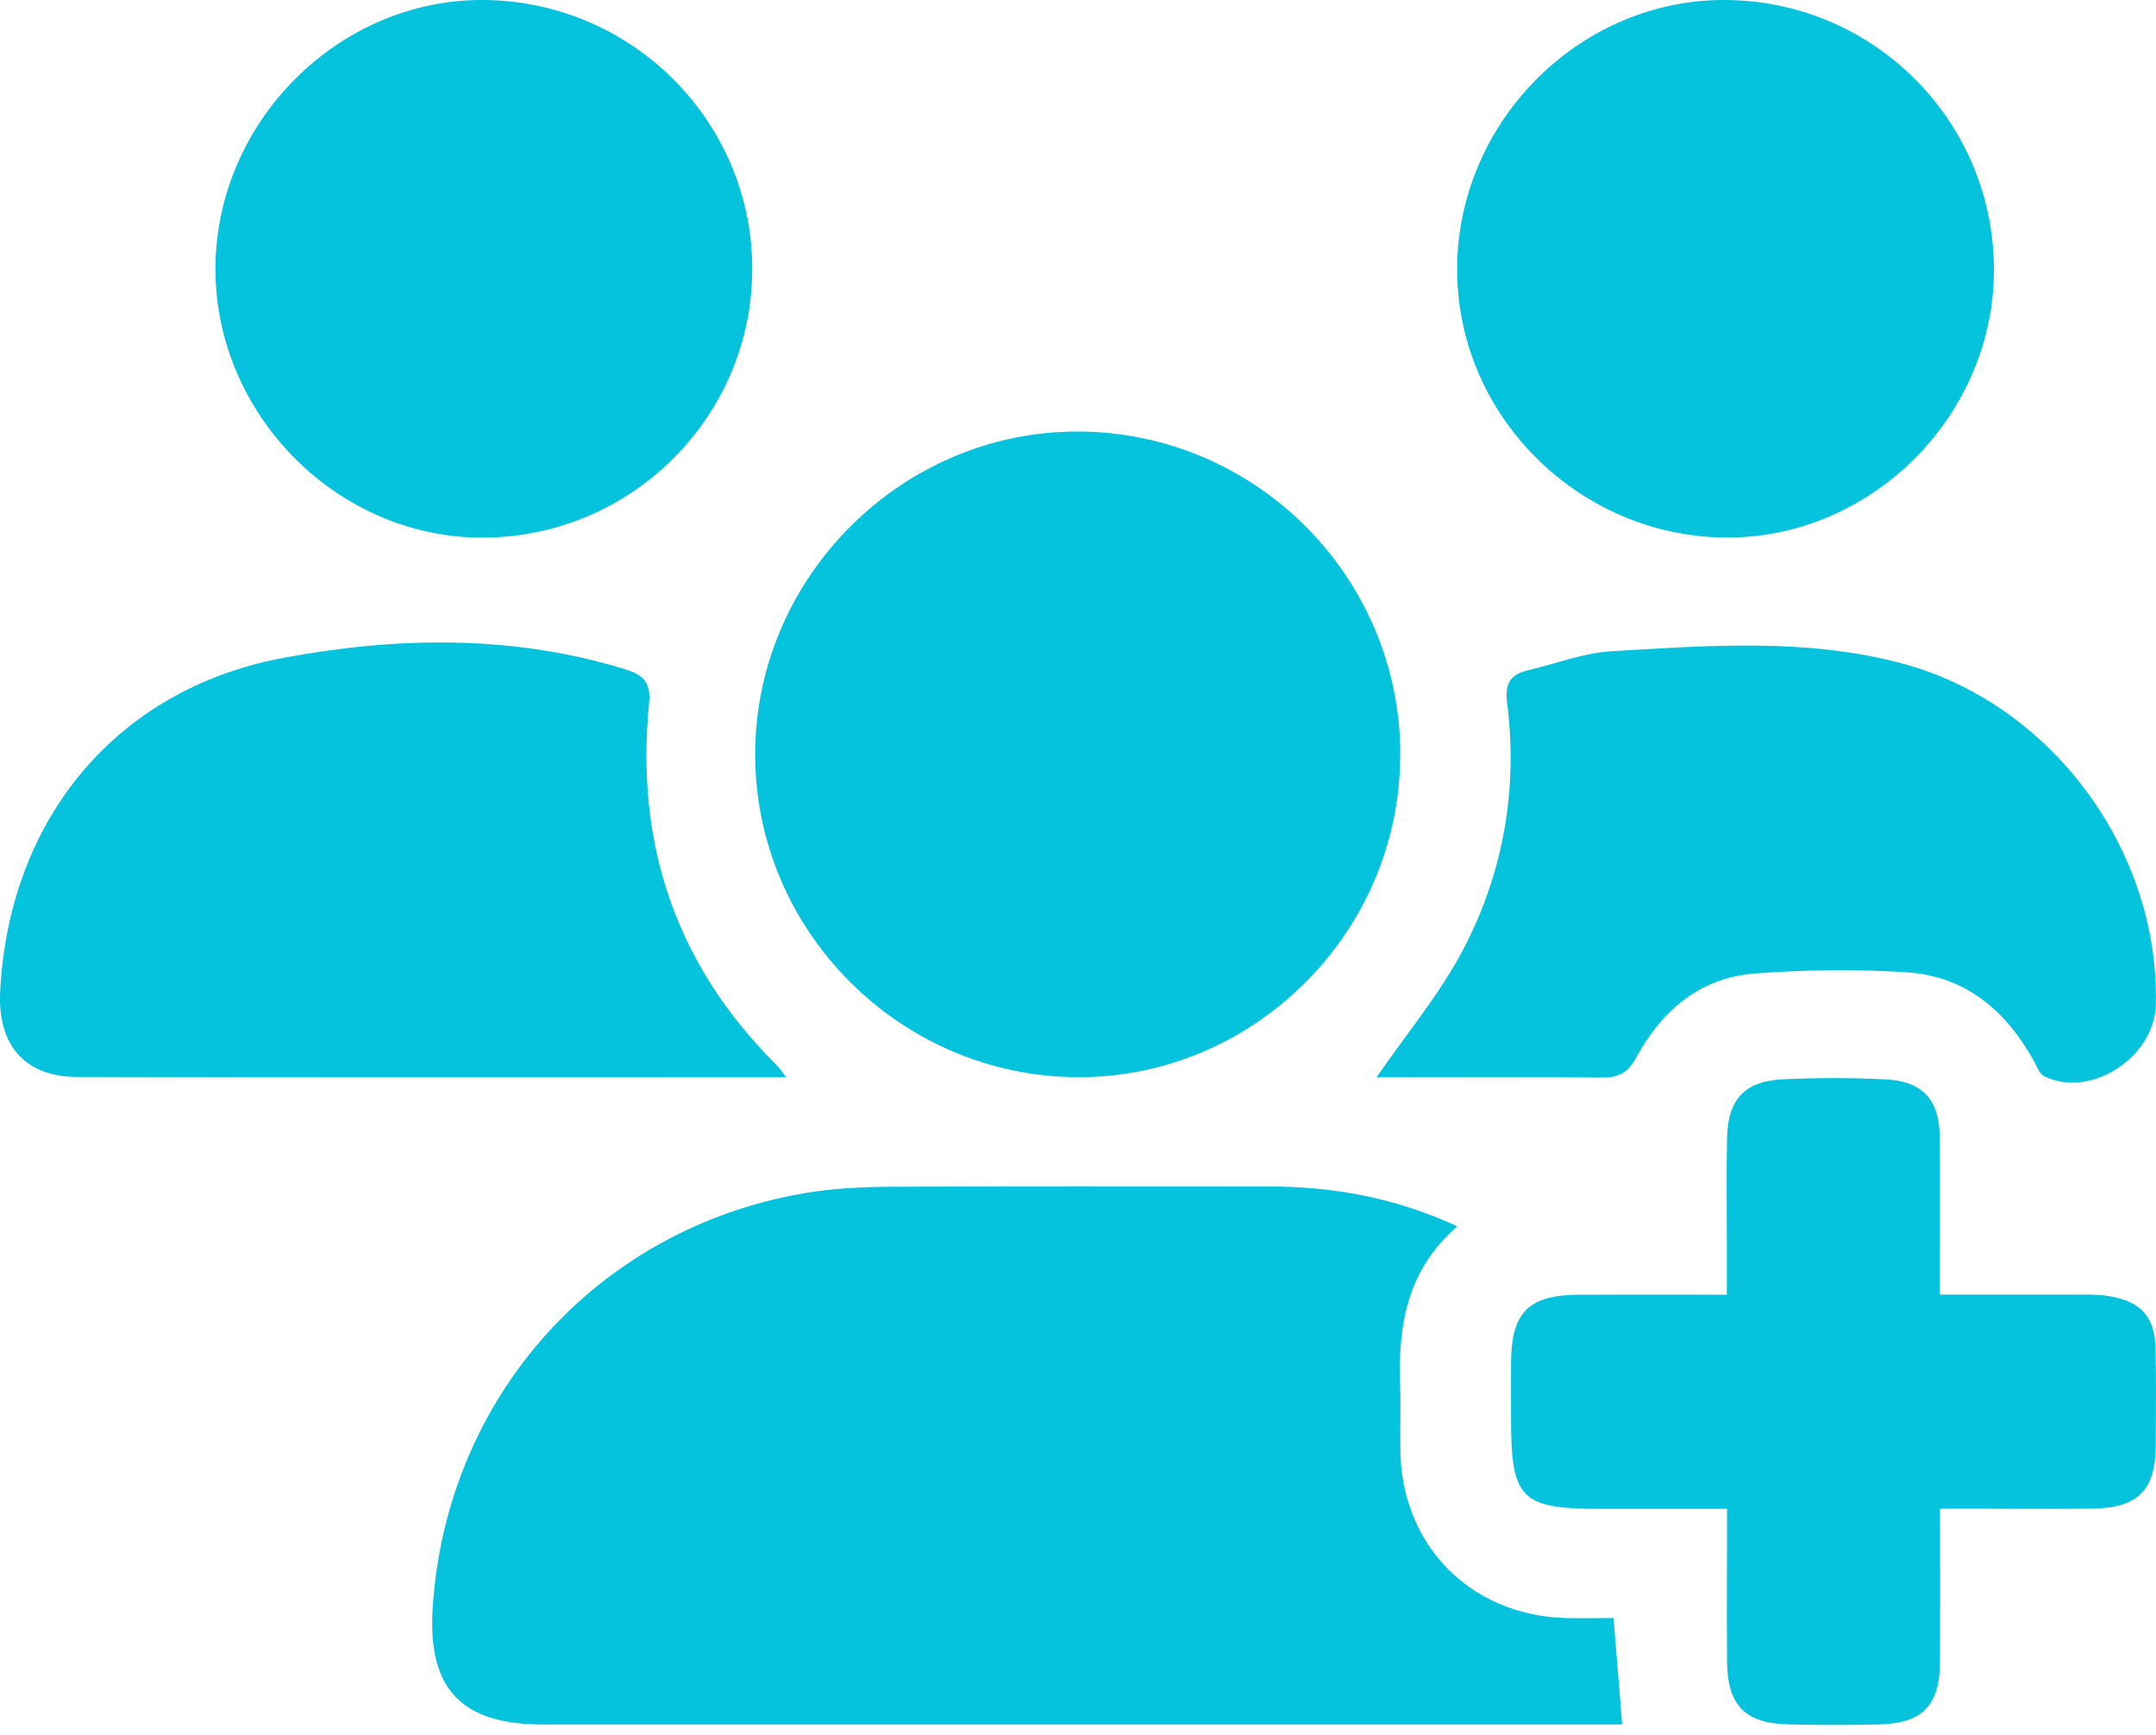
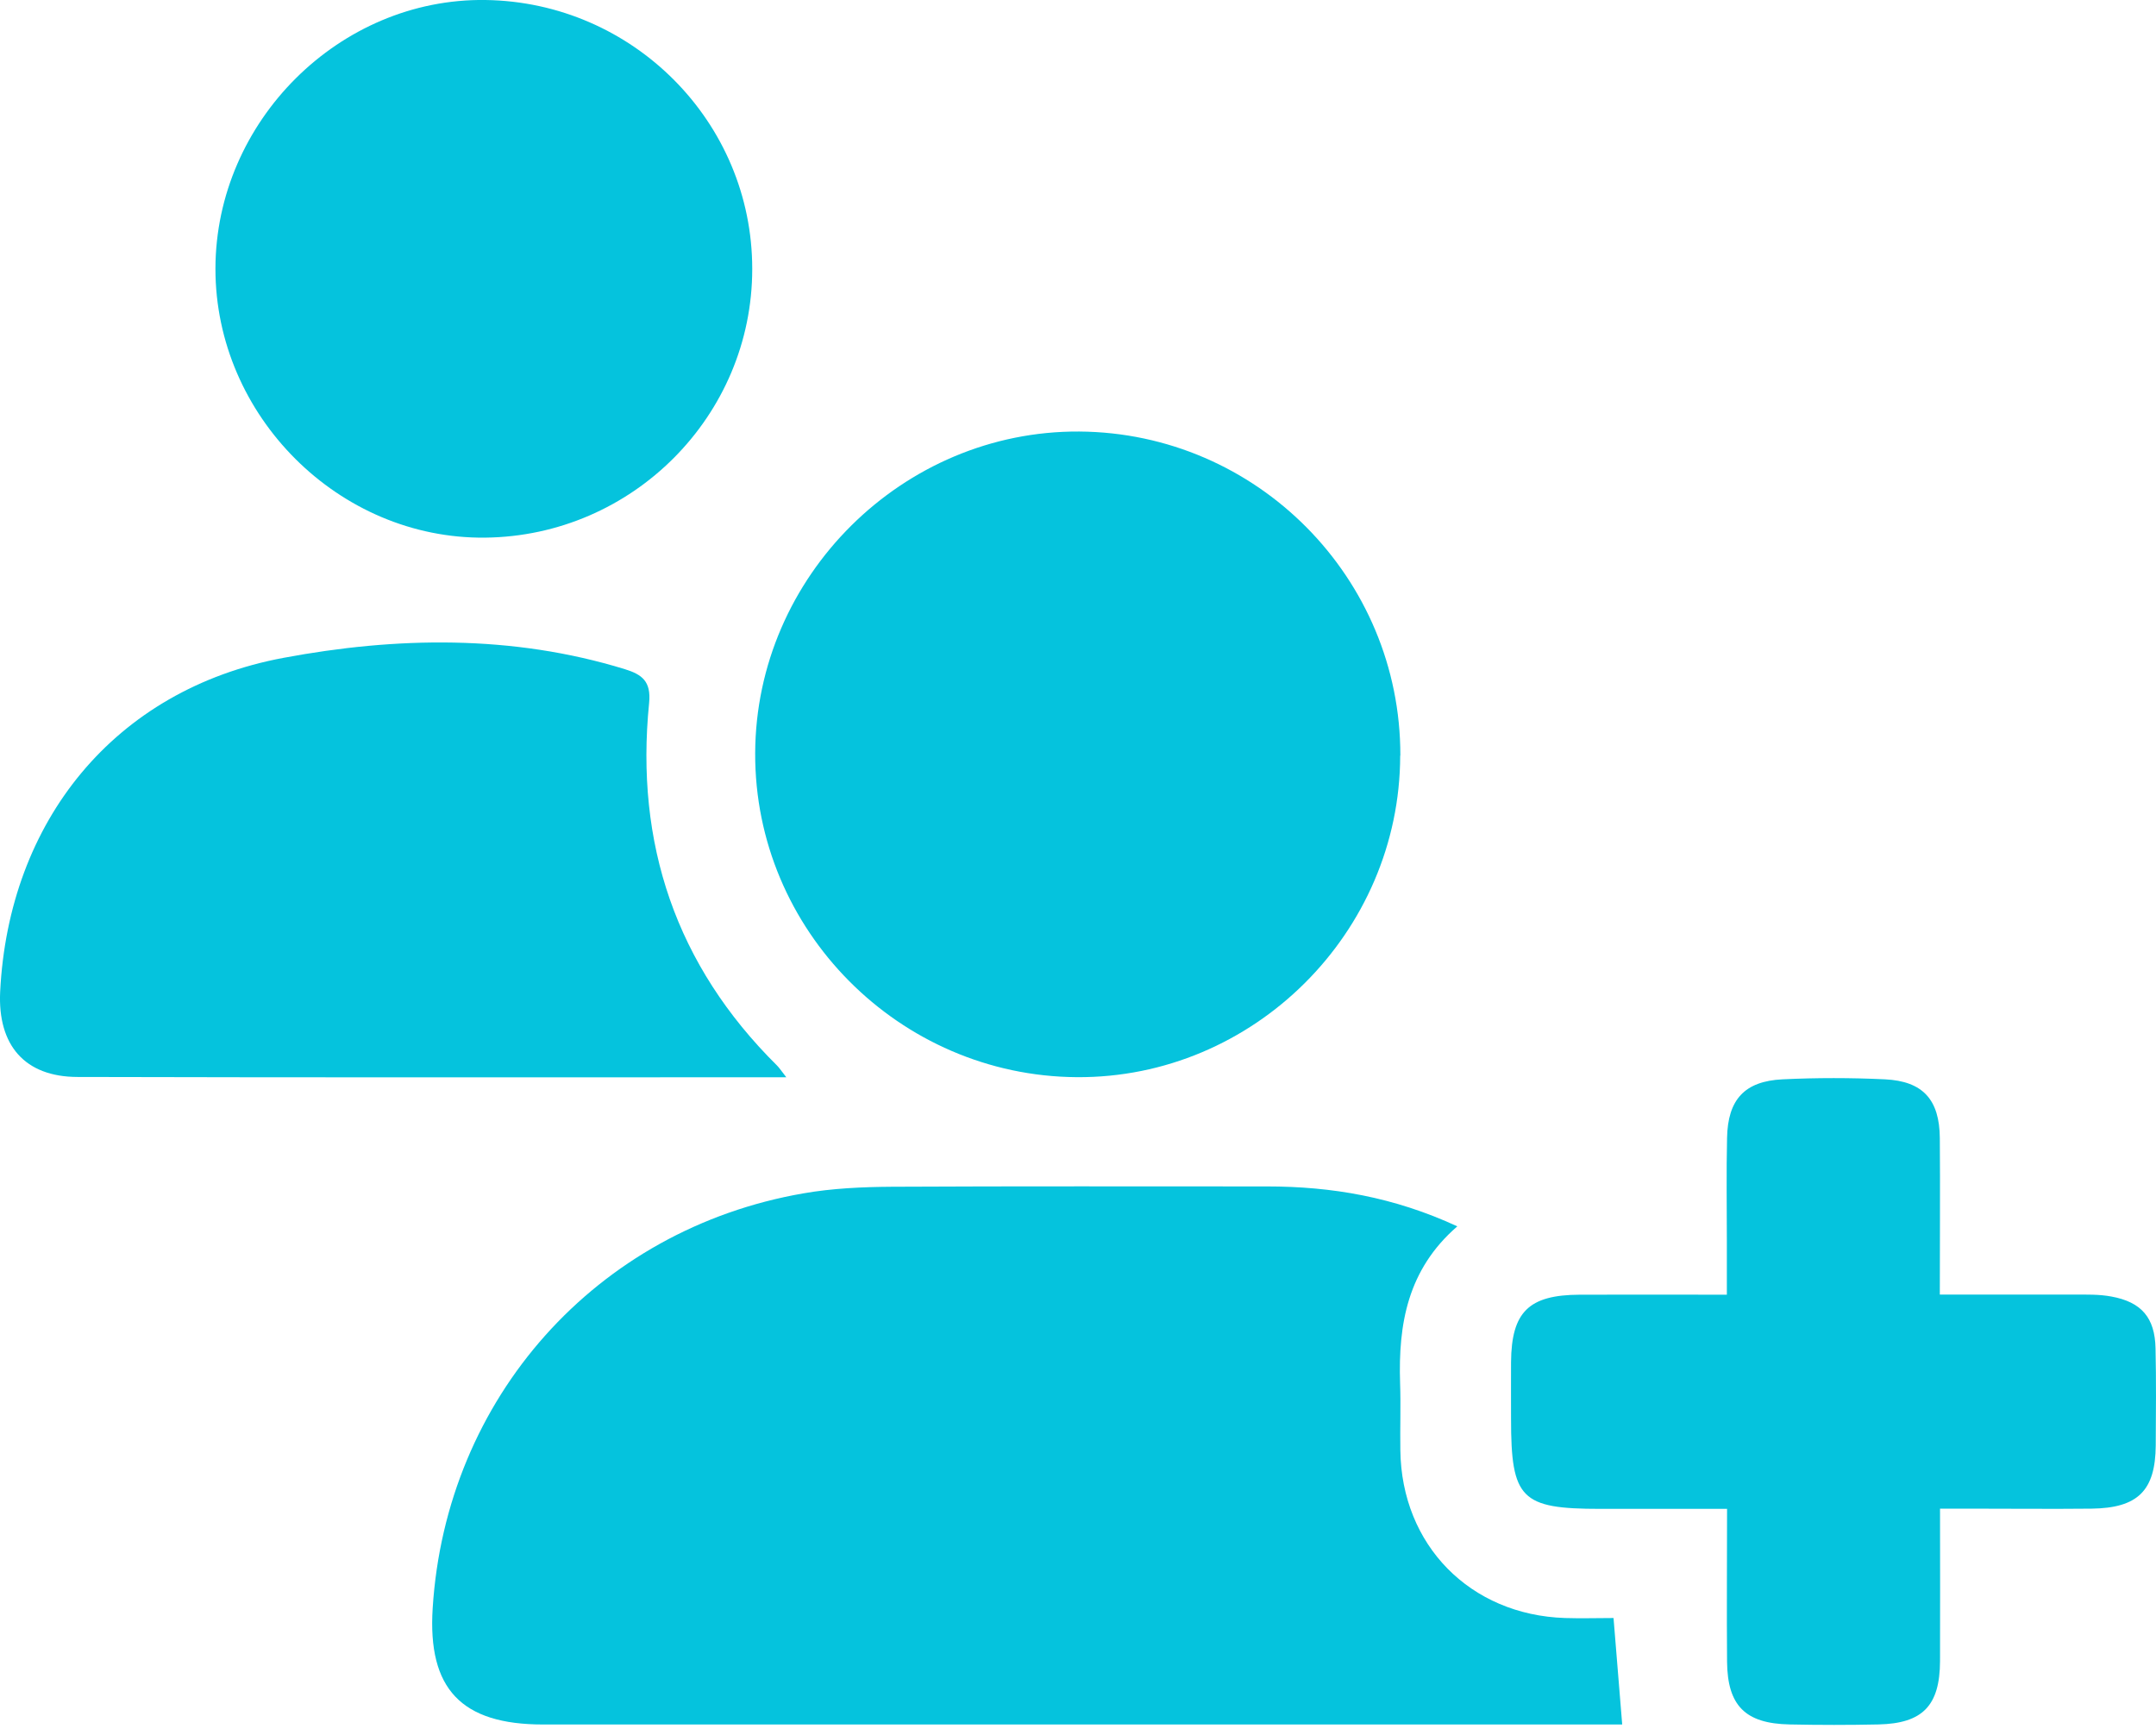
<svg xmlns="http://www.w3.org/2000/svg" width="41" height="33" viewBox="0 0 41 33" fill="none">
  <path d="M27.711 23.325C26.765 24.147 26.59 25.186 26.625 26.298C26.64 26.726 26.623 27.153 26.63 27.581C26.652 29.386 27.956 30.714 29.763 30.772C30.067 30.782 30.369 30.772 30.684 30.772C30.74 31.463 30.793 32.104 30.849 32.797H30.343C23.671 32.797 16.999 32.797 10.325 32.797C8.773 32.797 8.131 32.119 8.228 30.587C8.479 26.59 11.334 23.38 15.276 22.696C15.829 22.599 16.398 22.574 16.962 22.57C19.341 22.558 21.718 22.564 24.096 22.564C25.324 22.564 26.508 22.765 27.713 23.323L27.711 23.325Z" fill="#05C3DD" />
  <path d="M26.627 14.371C26.621 17.739 23.835 20.509 20.476 20.486C17.102 20.463 14.348 17.69 14.361 14.324C14.373 10.96 17.167 8.187 20.523 8.207C23.901 8.23 26.636 10.989 26.63 14.369L26.627 14.371Z" fill="#05C3DD" />
  <path d="M14.953 20.488C10.397 20.488 5.935 20.494 1.473 20.482C0.47 20.48 -0.046 19.877 0.003 18.861C0.164 15.625 2.17 13.115 5.386 12.512C7.528 12.111 9.735 12.066 11.881 12.726C12.208 12.827 12.385 12.956 12.344 13.37C12.076 16.04 12.852 18.358 14.776 20.264C14.821 20.309 14.856 20.364 14.953 20.488Z" fill="#05C3DD" />
-   <path d="M26.177 20.488C26.746 19.661 27.39 18.896 27.838 18.033C28.593 16.581 28.868 14.998 28.66 13.364C28.613 12.987 28.73 12.825 29.061 12.747C29.592 12.621 30.116 12.416 30.653 12.385C32.491 12.278 34.343 12.132 36.155 12.613C39.001 13.368 41.067 16.16 40.997 19.108C40.972 20.112 39.749 20.903 38.875 20.467C38.785 20.422 38.735 20.286 38.68 20.183C38.153 19.225 37.382 18.567 36.272 18.493C35.306 18.428 34.325 18.442 33.359 18.516C32.324 18.596 31.599 19.225 31.117 20.11C30.951 20.416 30.772 20.498 30.447 20.494C29.012 20.477 27.577 20.488 26.177 20.488Z" fill="#05C3DD" />
  <path d="M14.305 5.116C14.305 7.908 12.031 10.194 9.227 10.225C6.447 10.256 4.095 7.91 4.097 5.11C4.101 2.307 6.457 -0.039 9.233 0C12.041 0.04 14.307 2.324 14.305 5.116Z" fill="#05C3DD" />
-   <path d="M27.709 5.064C27.748 2.268 30.078 -0.031 32.841 0C35.687 0.033 37.963 2.369 37.917 5.212C37.874 7.97 35.534 10.256 32.794 10.223C29.977 10.19 27.672 7.848 27.711 5.062L27.709 5.064Z" fill="#05C3DD" />
  <path d="M36.893 28.696C36.893 29.72 36.897 30.655 36.893 31.593C36.889 32.438 36.564 32.777 35.723 32.796C35.16 32.808 34.595 32.808 34.031 32.796C33.19 32.779 32.851 32.44 32.843 31.603C32.835 30.651 32.843 29.697 32.843 28.696C31.996 28.696 31.214 28.696 30.431 28.696C28.922 28.696 28.735 28.507 28.735 26.981C28.735 26.623 28.733 26.264 28.735 25.906C28.743 24.952 29.07 24.627 30.04 24.623C30.945 24.619 31.85 24.623 32.839 24.623C32.839 24.257 32.839 23.922 32.839 23.588C32.839 22.939 32.828 22.289 32.843 21.641C32.857 20.912 33.176 20.562 33.898 20.527C34.545 20.496 35.197 20.496 35.845 20.527C36.568 20.562 36.883 20.914 36.889 21.643C36.897 22.614 36.889 23.582 36.889 24.621C37.775 24.621 38.606 24.619 39.439 24.621C39.677 24.621 39.92 24.614 40.152 24.658C40.724 24.762 40.979 25.061 40.991 25.642C41.005 26.257 40.999 26.872 40.995 27.487C40.989 28.348 40.658 28.681 39.774 28.692C39.005 28.7 38.236 28.692 37.467 28.692C37.298 28.692 37.132 28.692 36.889 28.692L36.893 28.696Z" fill="#05C3DD" />
</svg>